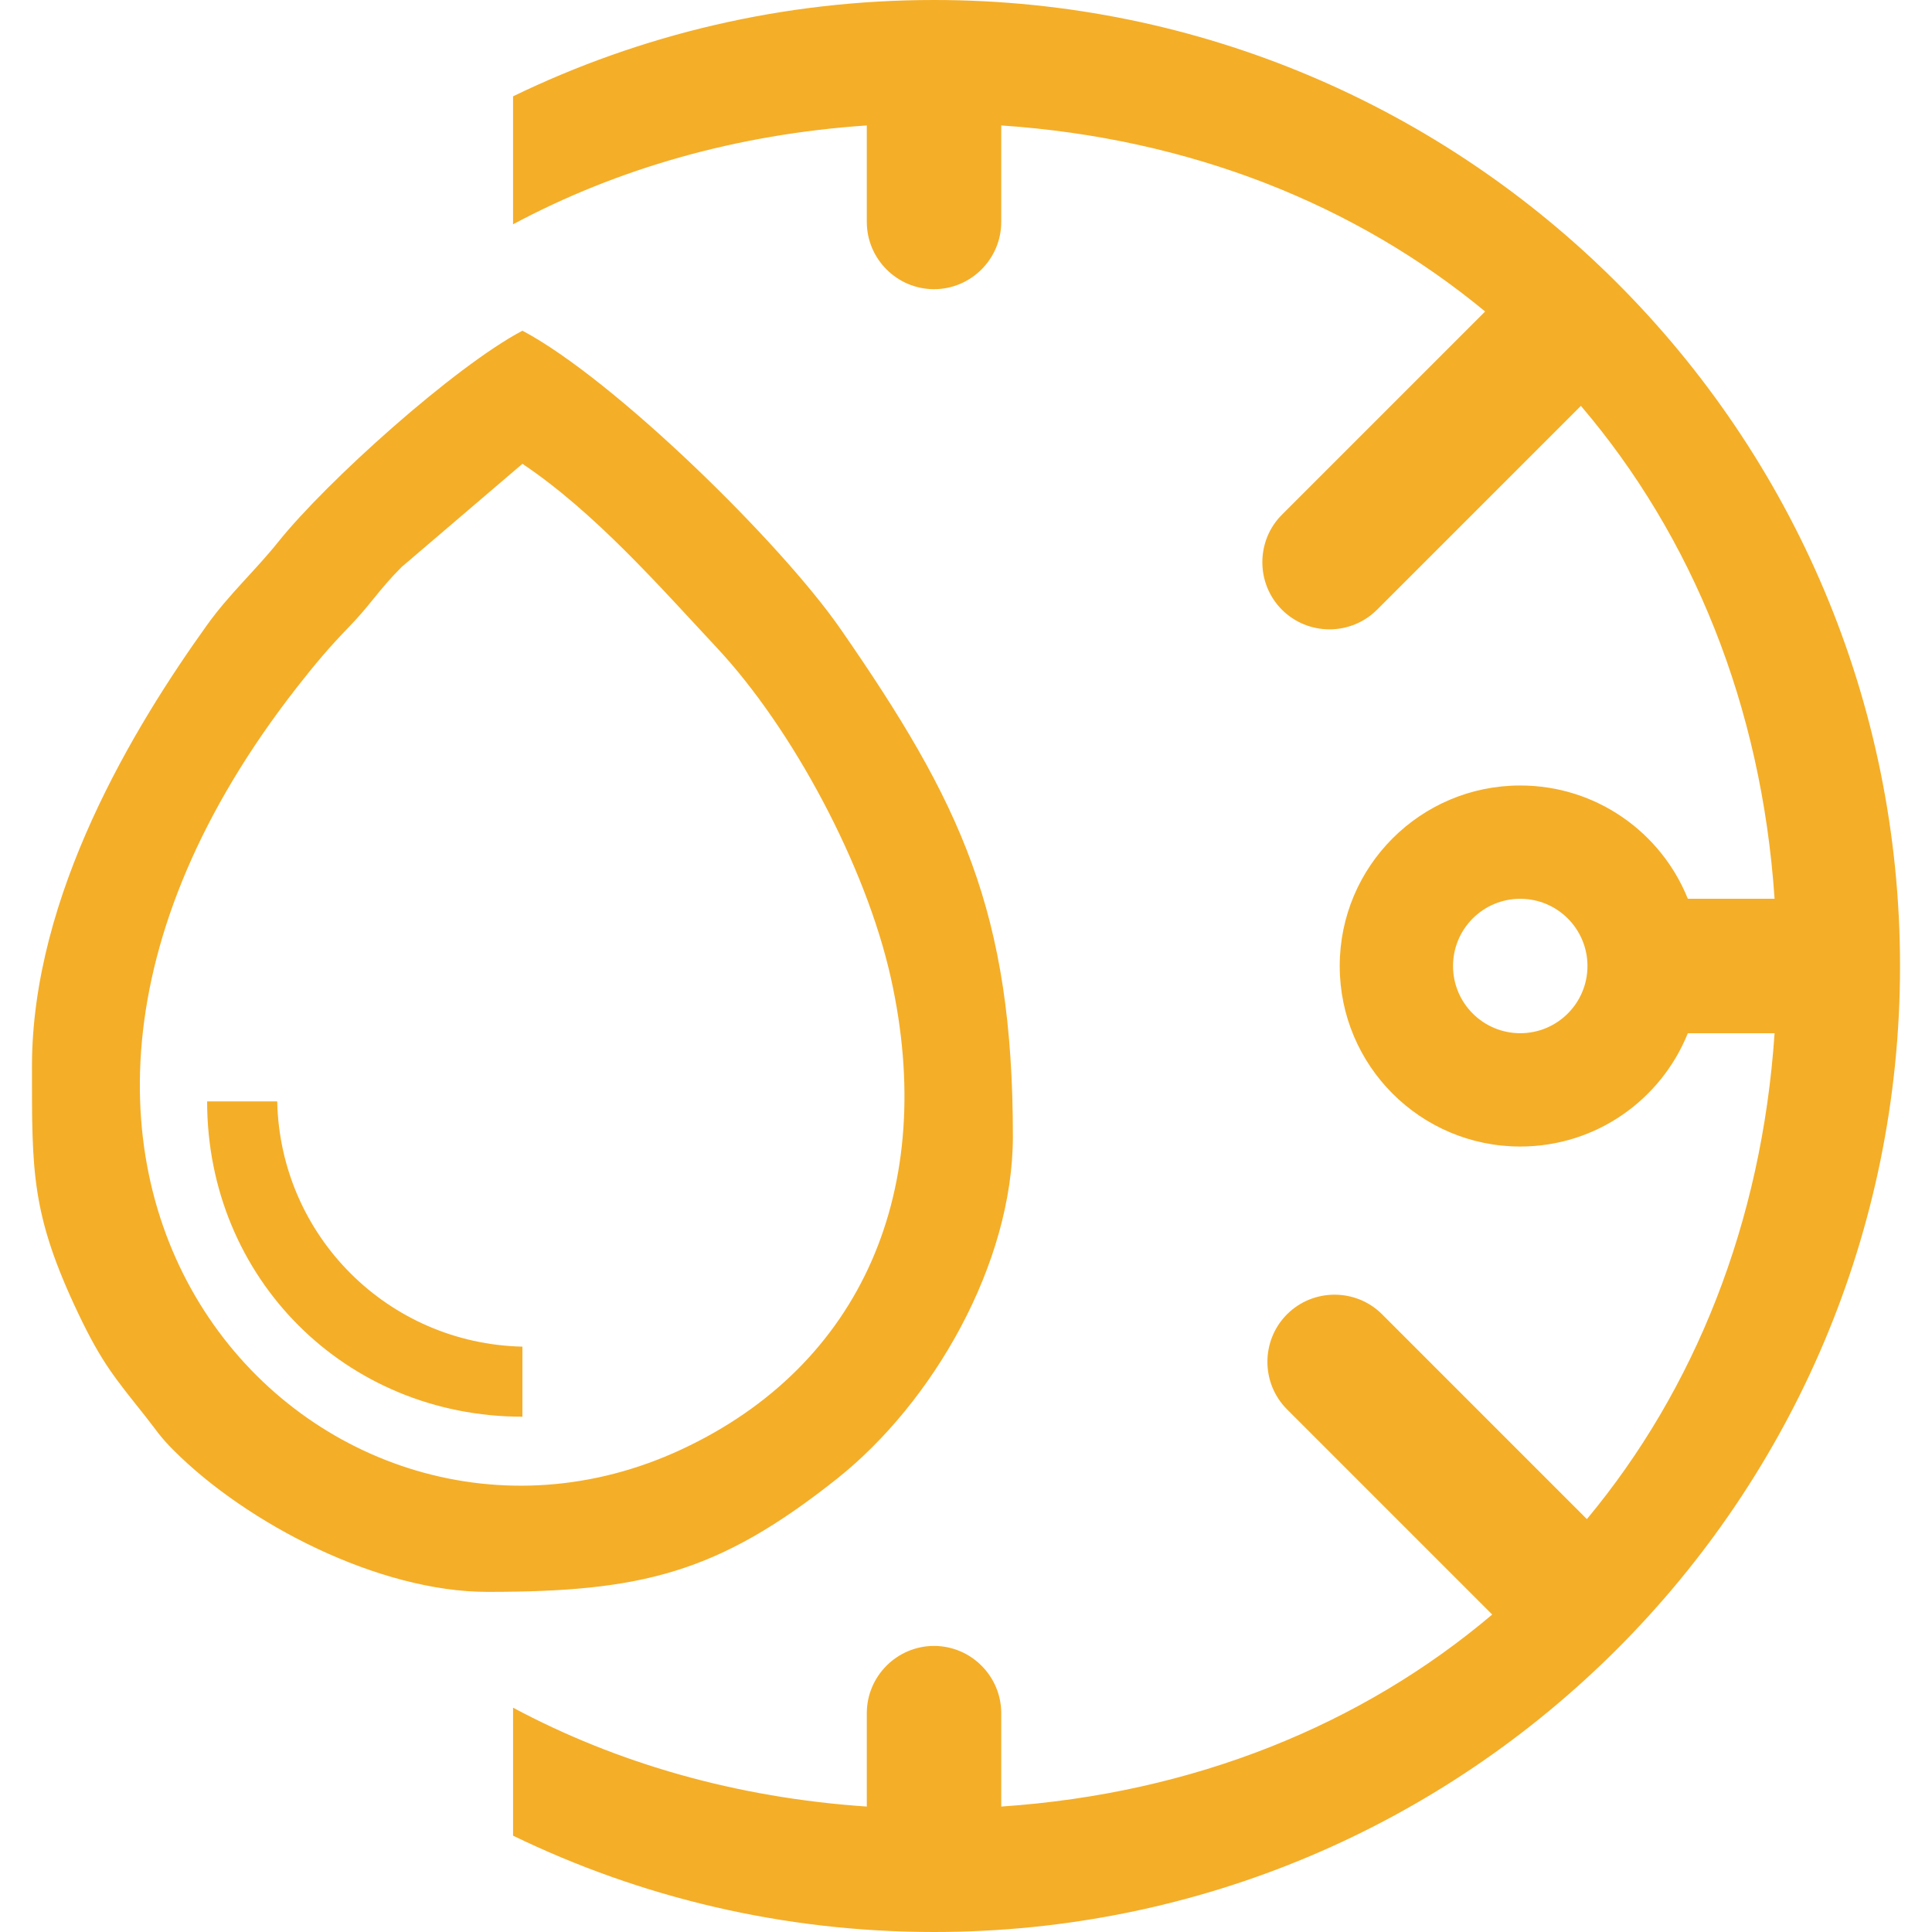
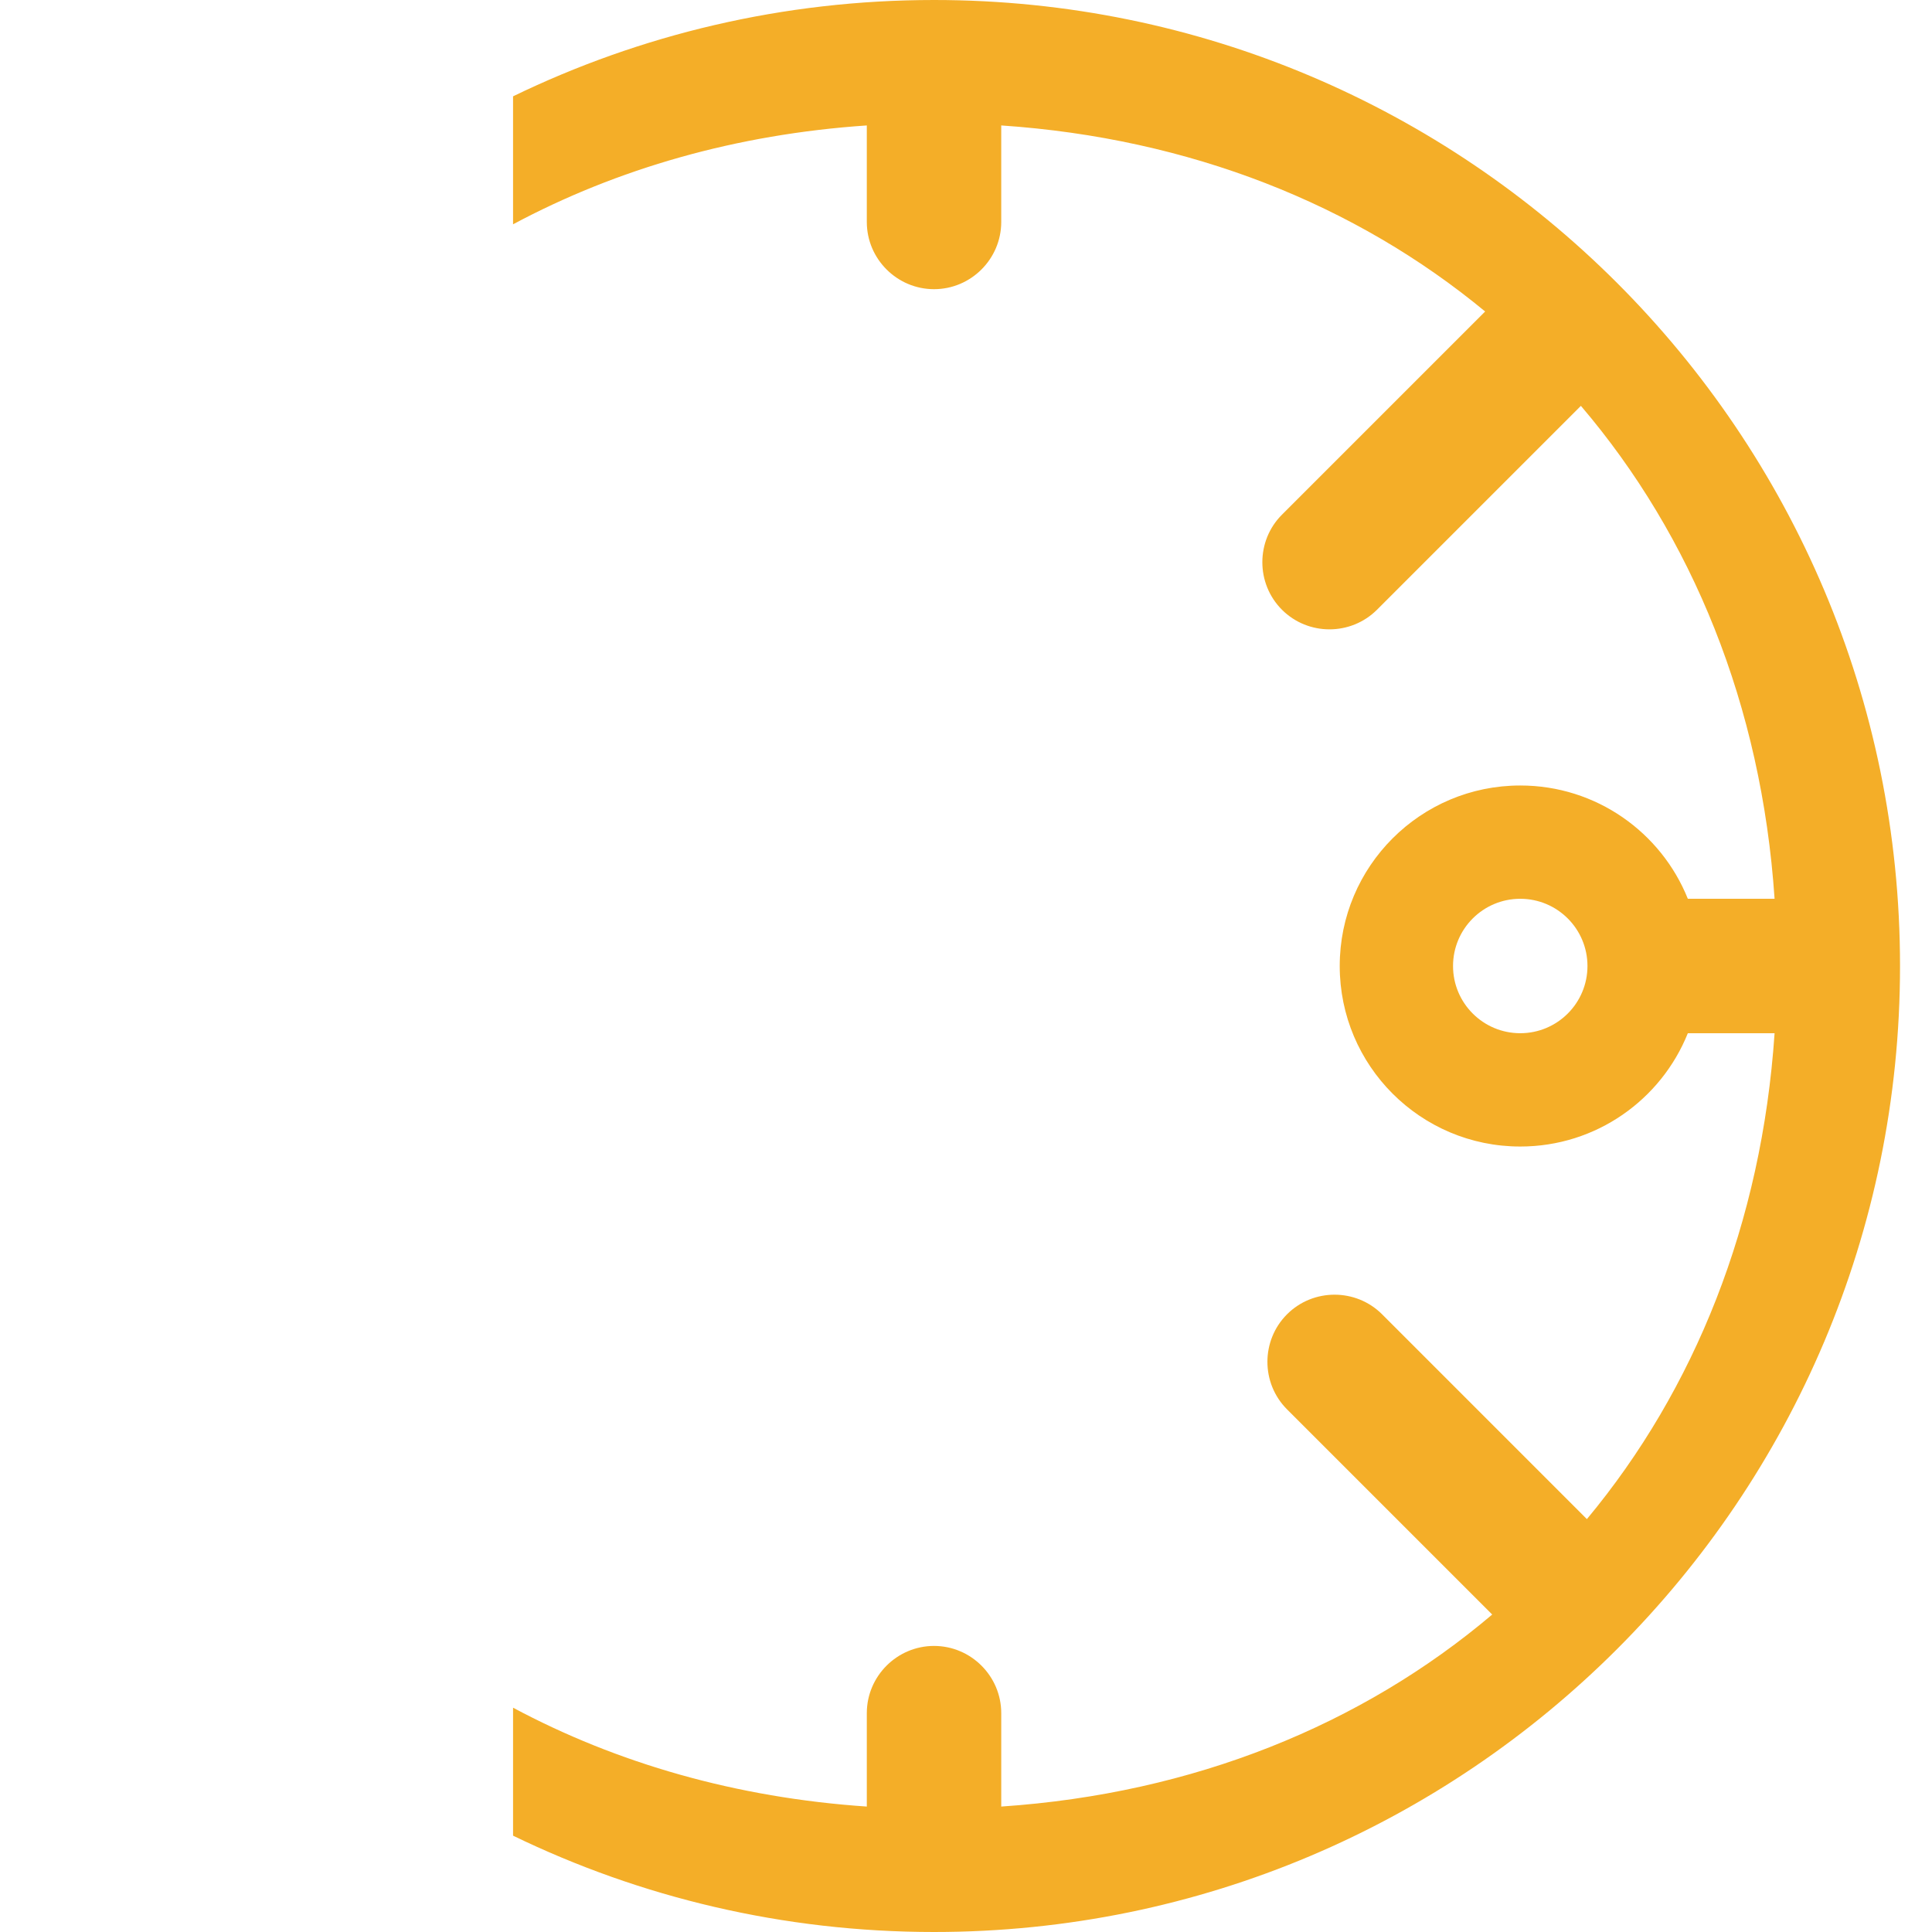
<svg xmlns="http://www.w3.org/2000/svg" xml:space="preserve" width="1000px" height="1000px" version="1.1" style="shape-rendering:geometricPrecision; text-rendering:geometricPrecision; image-rendering:optimizeQuality; fill-rule:evenodd; clip-rule:evenodd" viewBox="0 0 100000 100000">
  <defs>
    <style type="text/css">
   
    .fil0 {fill:none}
    .fil1 {fill:#F4AE28}
   
  </style>
  </defs>
  <g id="Layer_x0020_1">
-     <rect class="fil0" width="100000" height="100000" />
    <g id="_1908798880016">
      <path class="fil1" d="M48345 0c27614,0 50000,22386 50000,50000 0,27614 -22386,50000 -50000,50000 -7811,0 -15203,-1792 -21789,-4986l0 -6624c5381,2879 11559,4661 18310,5117l0 -4835c0,-1914 1566,-3479 3479,-3479l0 0c1914,0 3479,1565 3479,3479l0 4835c9958,-672 18671,-4229 25413,-9939l-10621 -10621c-1353,-1352 -1353,-3566 0,-4919l0 0c1353,-1353 3567,-1353 4920,-1l10601 10602c5579,-6705 9052,-15322 9715,-25150l-4490 0c-1380,3437 -4743,5865 -8674,5865 -5160,0 -9344,-4184 -9344,-9344 0,-5160 4184,-9343 9344,-9343 3931,0 7294,2427 8674,5864l4490 0c-675,-10008 -4265,-18758 -10025,-25514l-10554 10553c-1353,1353 -3566,1353 -4919,0l0 0c-1353,-1353 -1353,-3567 -1,-4919l10518 -10518c-6689,-5530 -15268,-8970 -25047,-9630l0 4997c0,1913 -1565,3478 -3479,3478l0 0c-1913,0 -3479,-1565 -3479,-3478l0 -4997c-6751,456 -12929,2238 -18310,5117l0 -6624c6586,-3194 13978,-4986 21789,-4986zm30343 46521c1921,0 3479,1558 3479,3479 0,1922 -1558,3479 -3479,3479 -1921,0 -3479,-1557 -3479,-3479 0,-1921 1558,-3479 3479,-3479z" />
      <g>
        <g>
-           <path class="fil1" d="M27041 24007c3769,2524 7176,6432 10063,9520 3889,4159 7709,11253 9010,17102 2421,10888 -1480,20037 -10848,24397 -18391,8561 -40163,-13540 -19884,-39468 897,-1147 1654,-2053 2687,-3115 1071,-1099 1548,-1924 2713,-3090l6259 -5346zm-25386 31189c0,5421 -57,7641 2411,12820 1207,2532 1898,3325 3438,5266 592,746 768,1071 1481,1783 3831,3832 10630,7330 16243,7330 7960,0 11920,-955 18086,-5849 4977,-3951 9113,-11130 9113,-17724 0,-11620 -2682,-17259 -8917,-26260 -3099,-4474 -11735,-12940 -16469,-15445 -3520,1862 -10131,7800 -12639,10933 -1184,1480 -2532,2693 -3682,4297 -3773,5260 -9065,13966 -9065,22849z" />
-           <path class="fil1" d="M27041 73328l0 -3626c-6945,-155 -12537,-5714 -12693,-12693l-3627 0c0,9153 7168,16319 16320,16319z" />
-         </g>
+           </g>
      </g>
    </g>
  </g>
</svg>